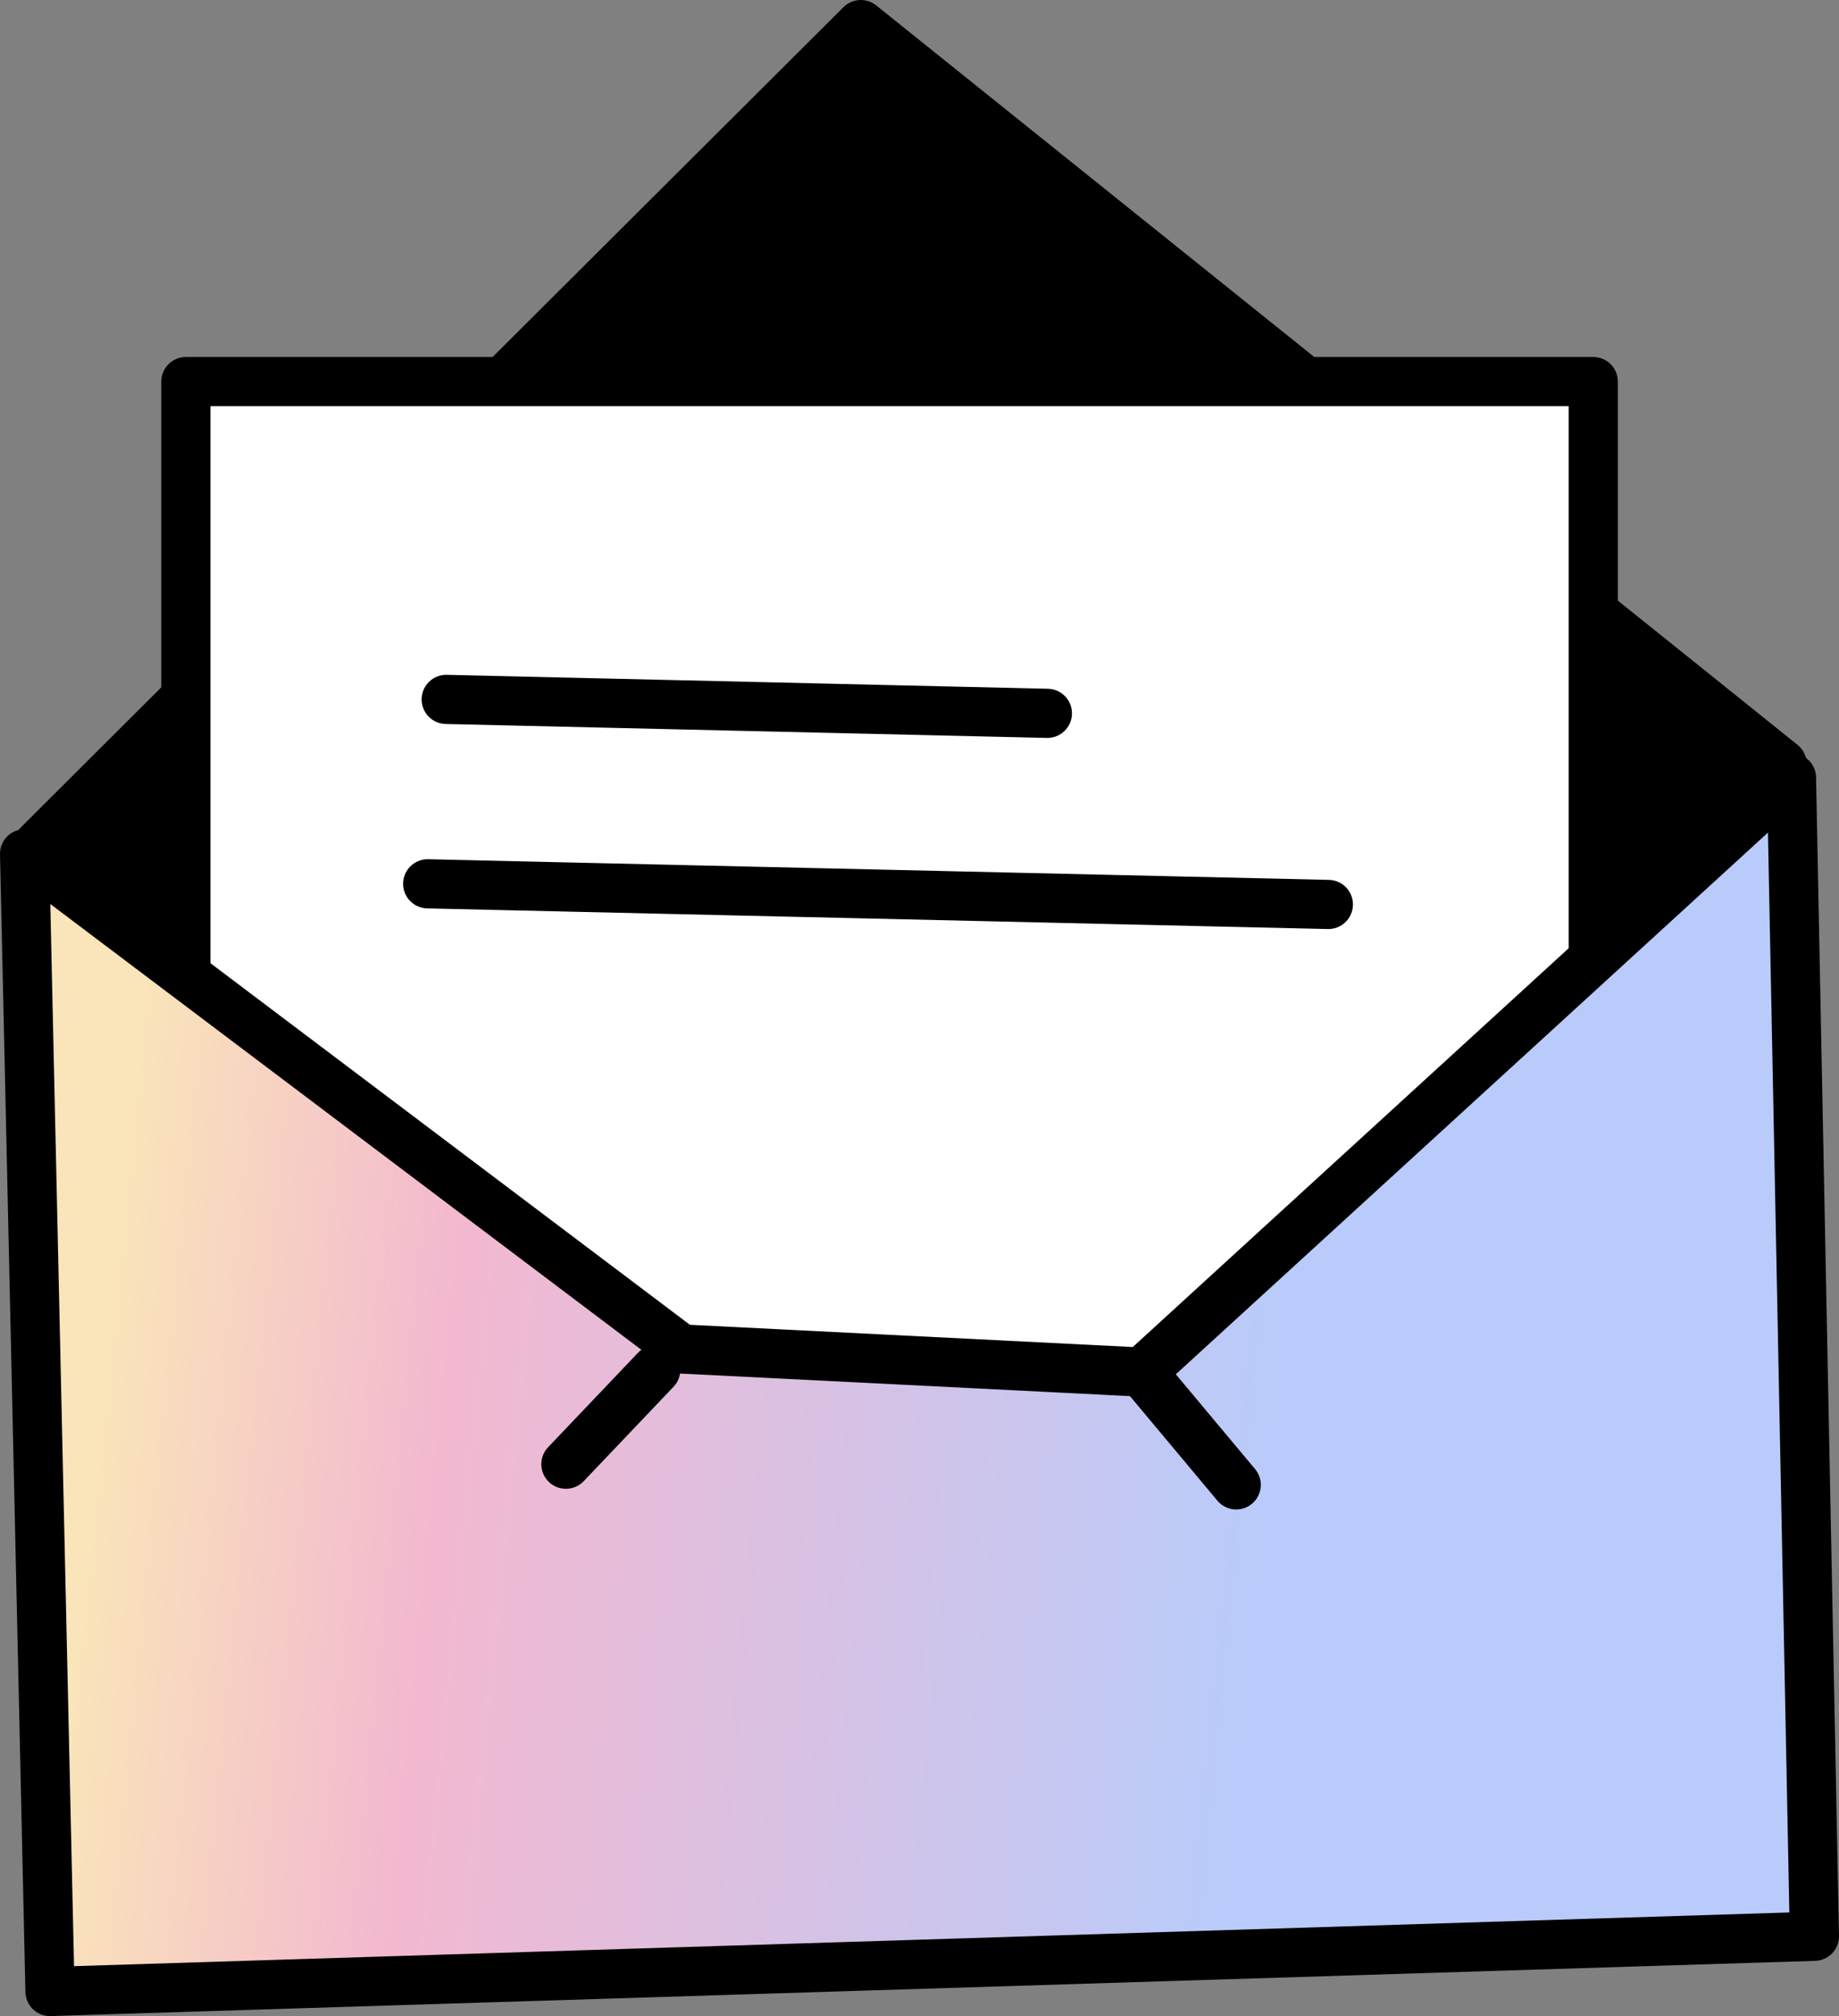
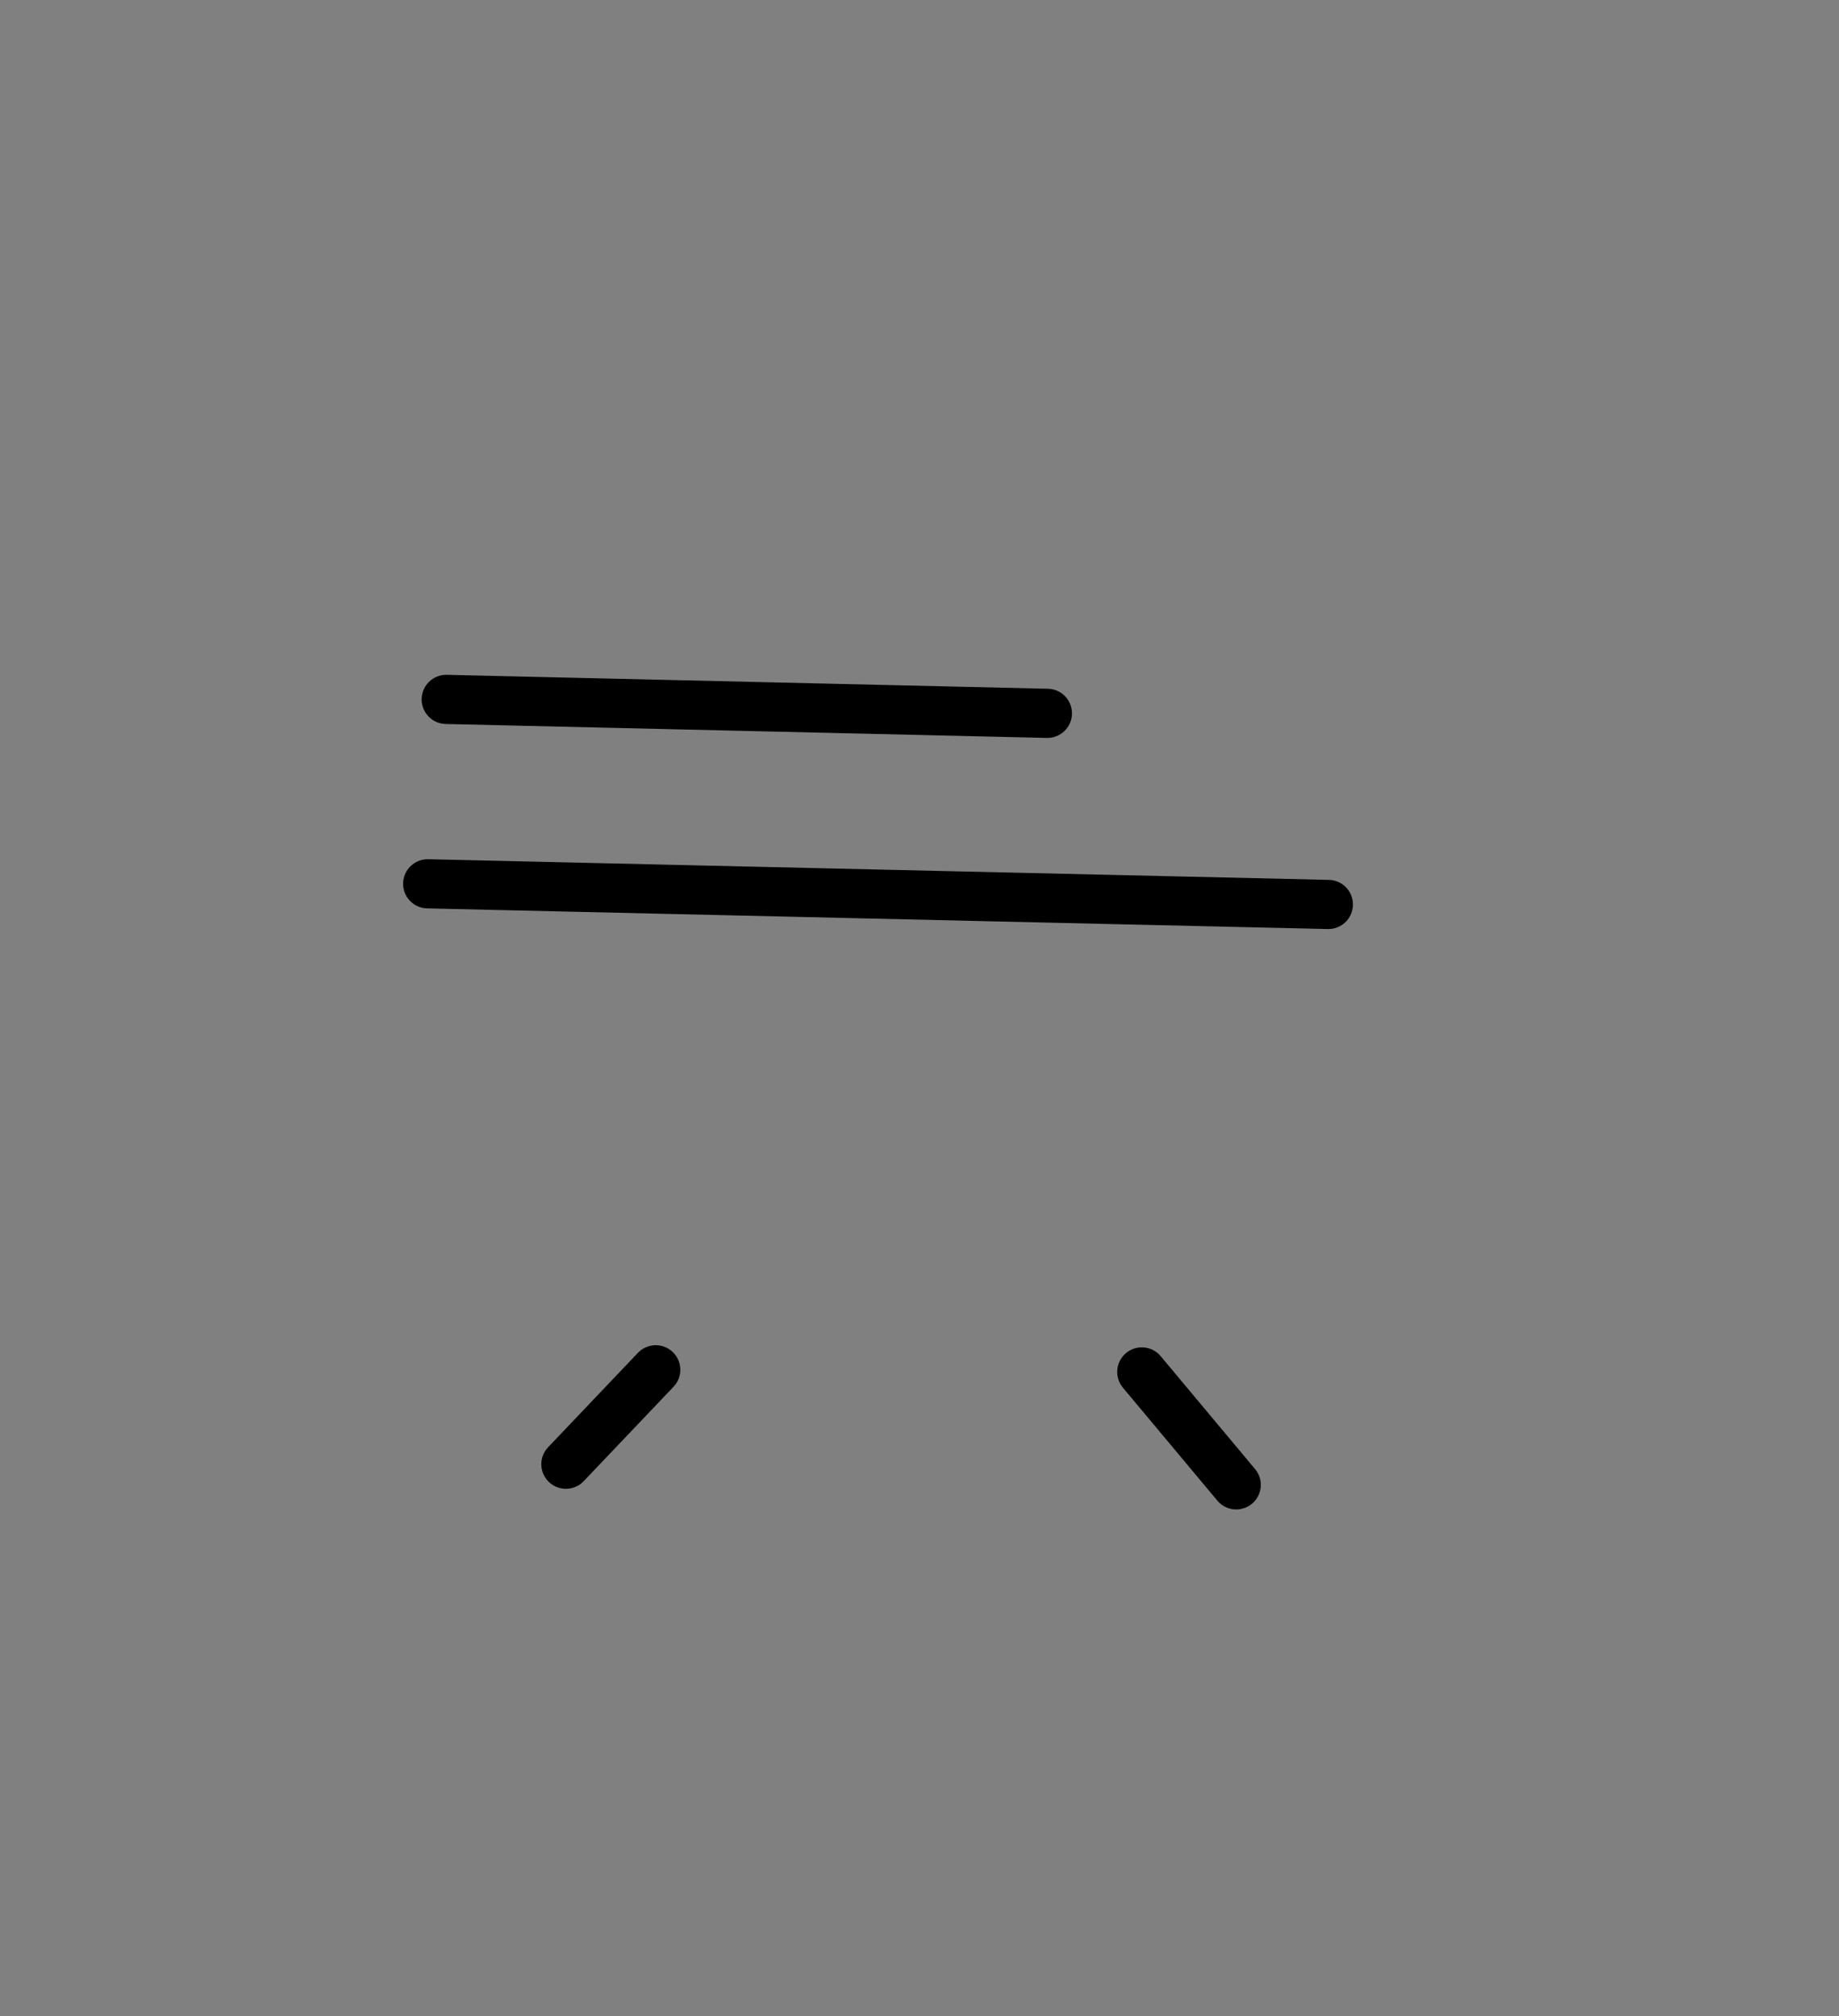
<svg xmlns="http://www.w3.org/2000/svg" id="Layer_2" data-name="Layer 2" viewBox="0 0 112.18 123">
  <rect x="0" y="0" width="112.18" height="123" fill="#808080" stroke="none" />
  <defs>
    <style>
      .cls-1 {
        fill: none;
      }

      .cls-1, .cls-2, .cls-3, .cls-4 {
        stroke: #000;
        stroke-linecap: round;
        stroke-linejoin: round;
        stroke-width: 3px;
      }

      .cls-3 {
        fill: #fff;
      }

      .cls-4 {
        fill: url(#linear-gradient);
      }
    </style>
    <linearGradient id="linear-gradient" x1="-1.17" y1="-836.93" x2="113.48" y2="-848.43" gradientTransform="translate(0 -758.21) scale(1 -1)" gradientUnits="userSpaceOnUse">
      <stop offset=".07" stop-color="#fae4ba" />
      <stop offset=".25" stop-color="#f3b8d0" />
      <stop offset=".69" stop-color="#b8cbfa" />
    </linearGradient>
  </defs>
  <g id="Layer_1-2" data-name="Layer 1">
-     <path class="cls-2" d="M2.34,51.53L52.51,1.5l56.2,45.11-34.84,37.52-32.6.98L2.34,51.53Z" />
-     <path class="cls-3" d="M97.19,23.28H11.34v76.3h85.85V23.28Z" />
-     <path class="cls-4" d="M1.5,52.09l1.55,69.41,107.63-3.37-1.4-70.68-39.63,36.26-28.1-1.41L1.5,52.09Z" />
    <path class="cls-1" d="M34.52,89.33l5.48-5.76" />
    <path class="cls-1" d="M75.41,90.59l-5.76-6.89" />
    <path class="cls-1" d="M27.22,42.67l36.67.85" />
    <path class="cls-1" d="M26.09,53.92l54.94,1.26" />
  </g>
</svg>